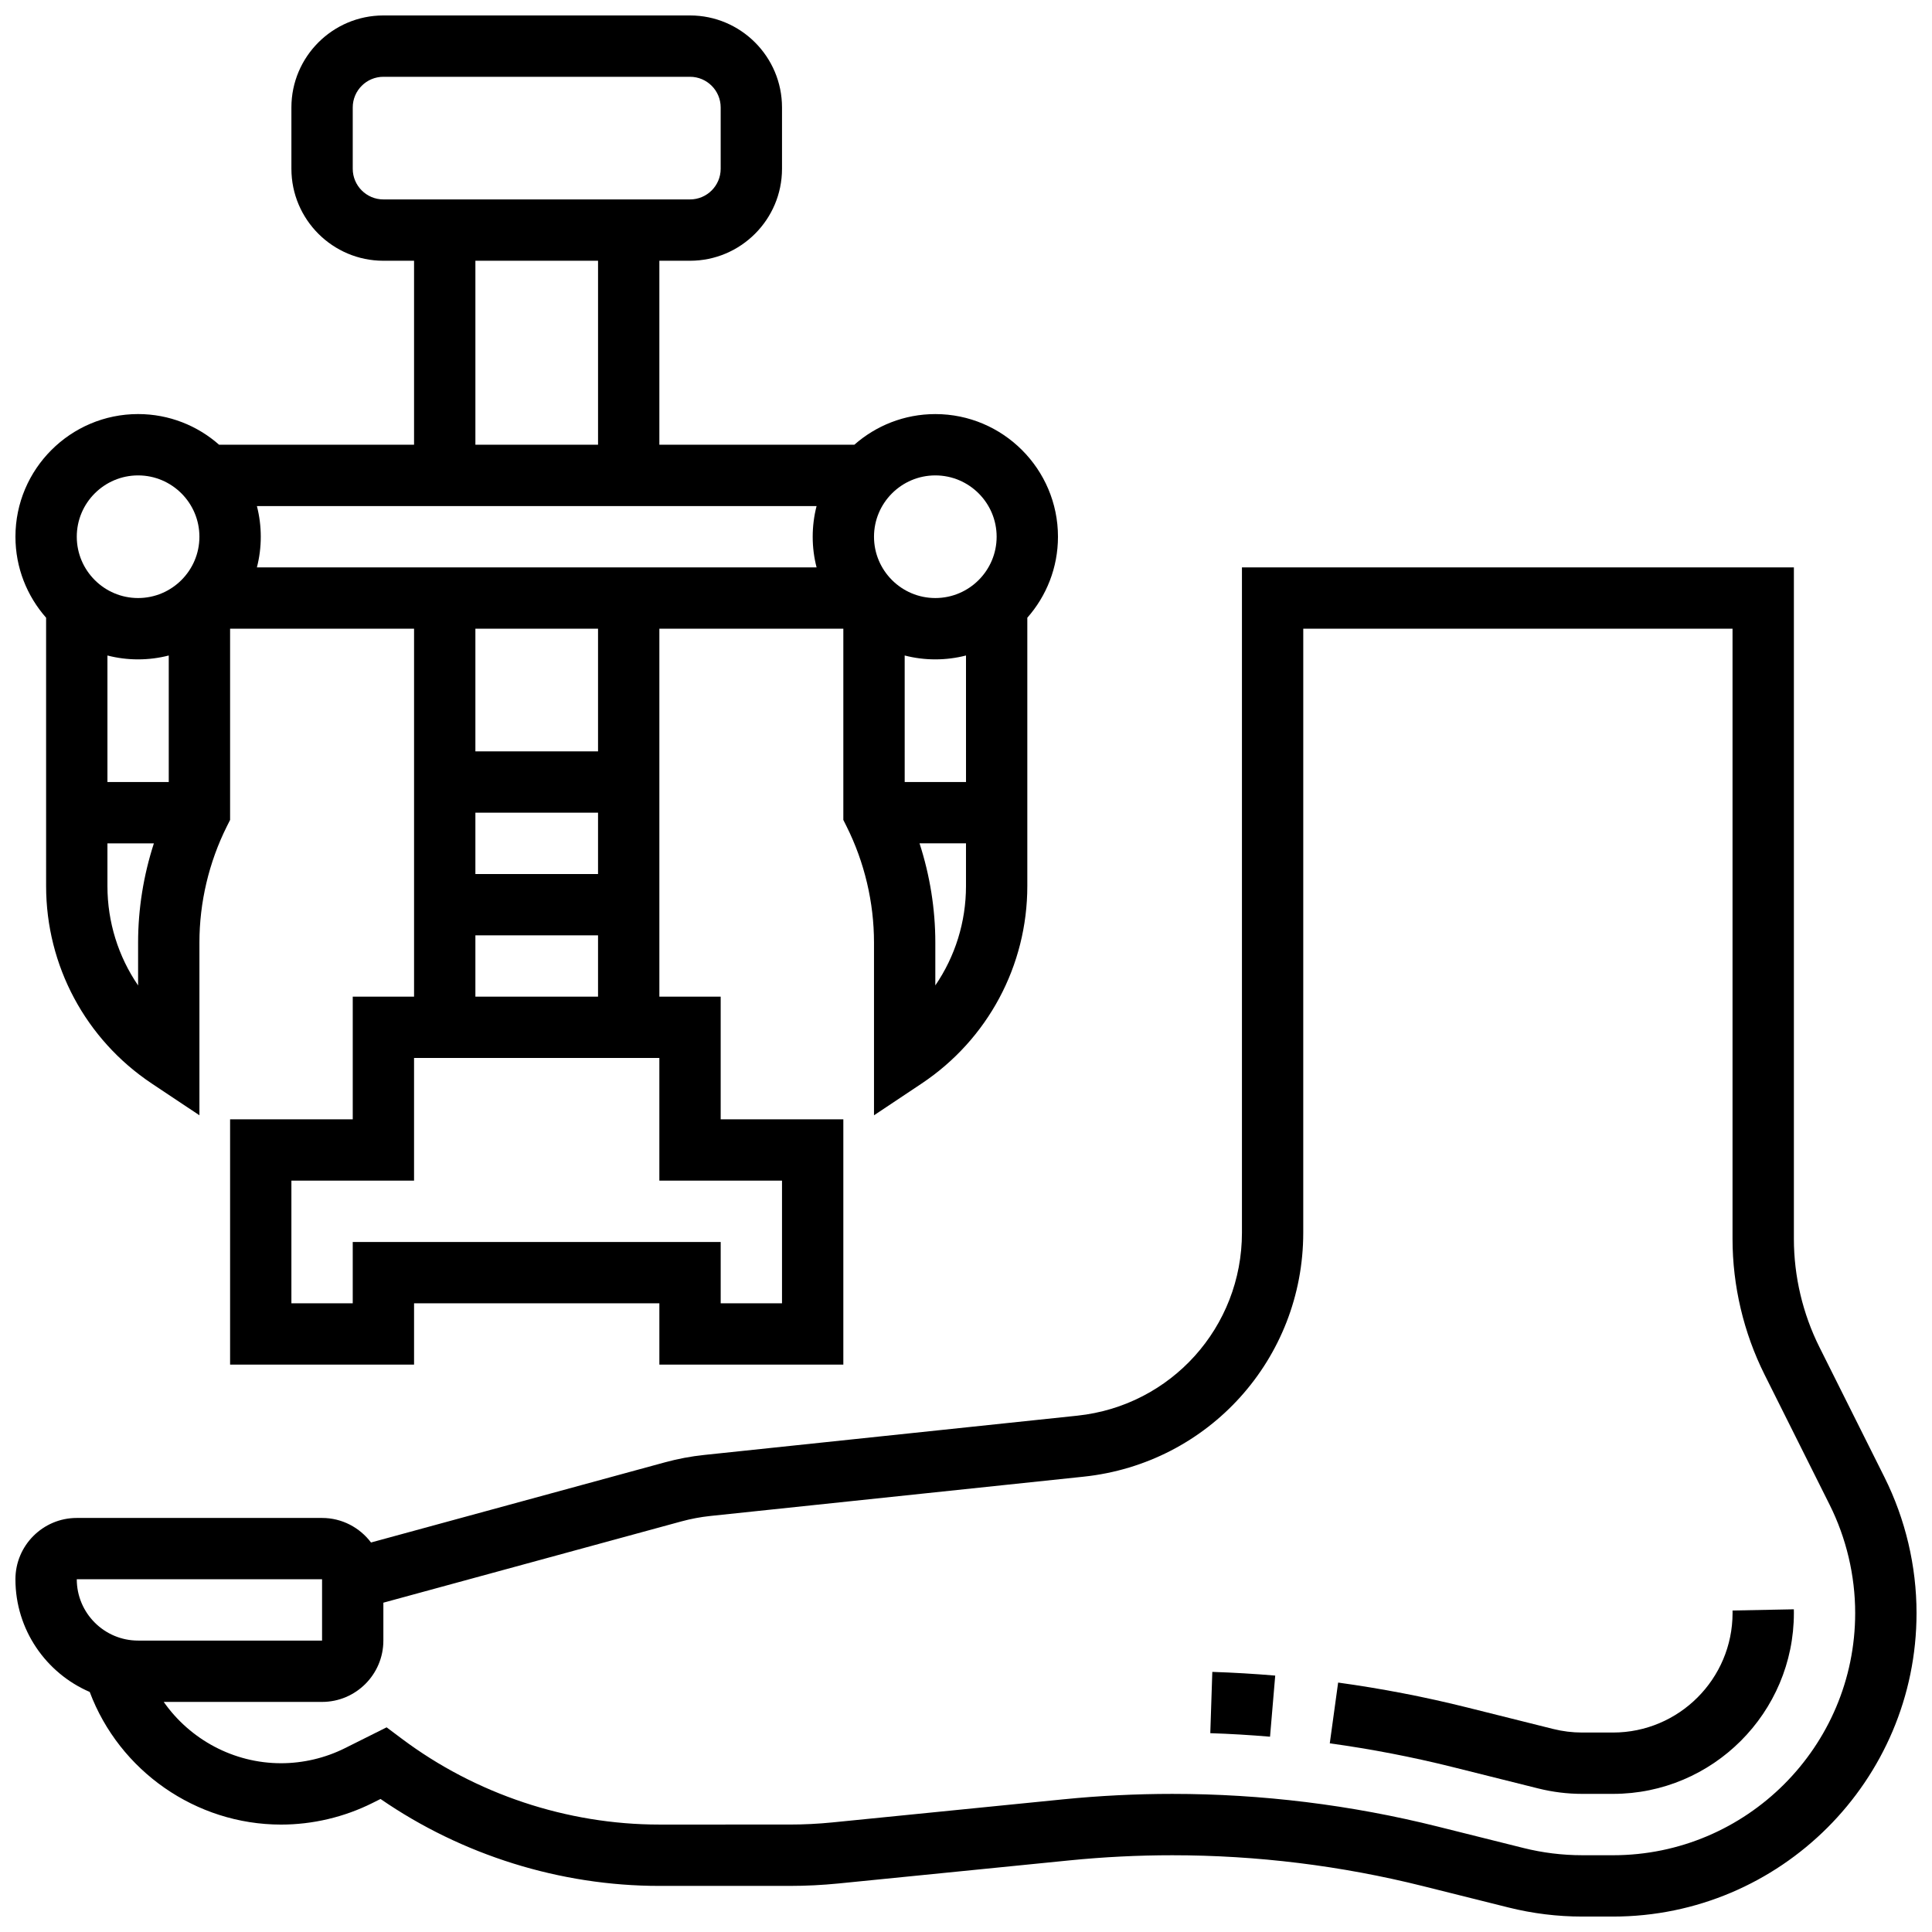
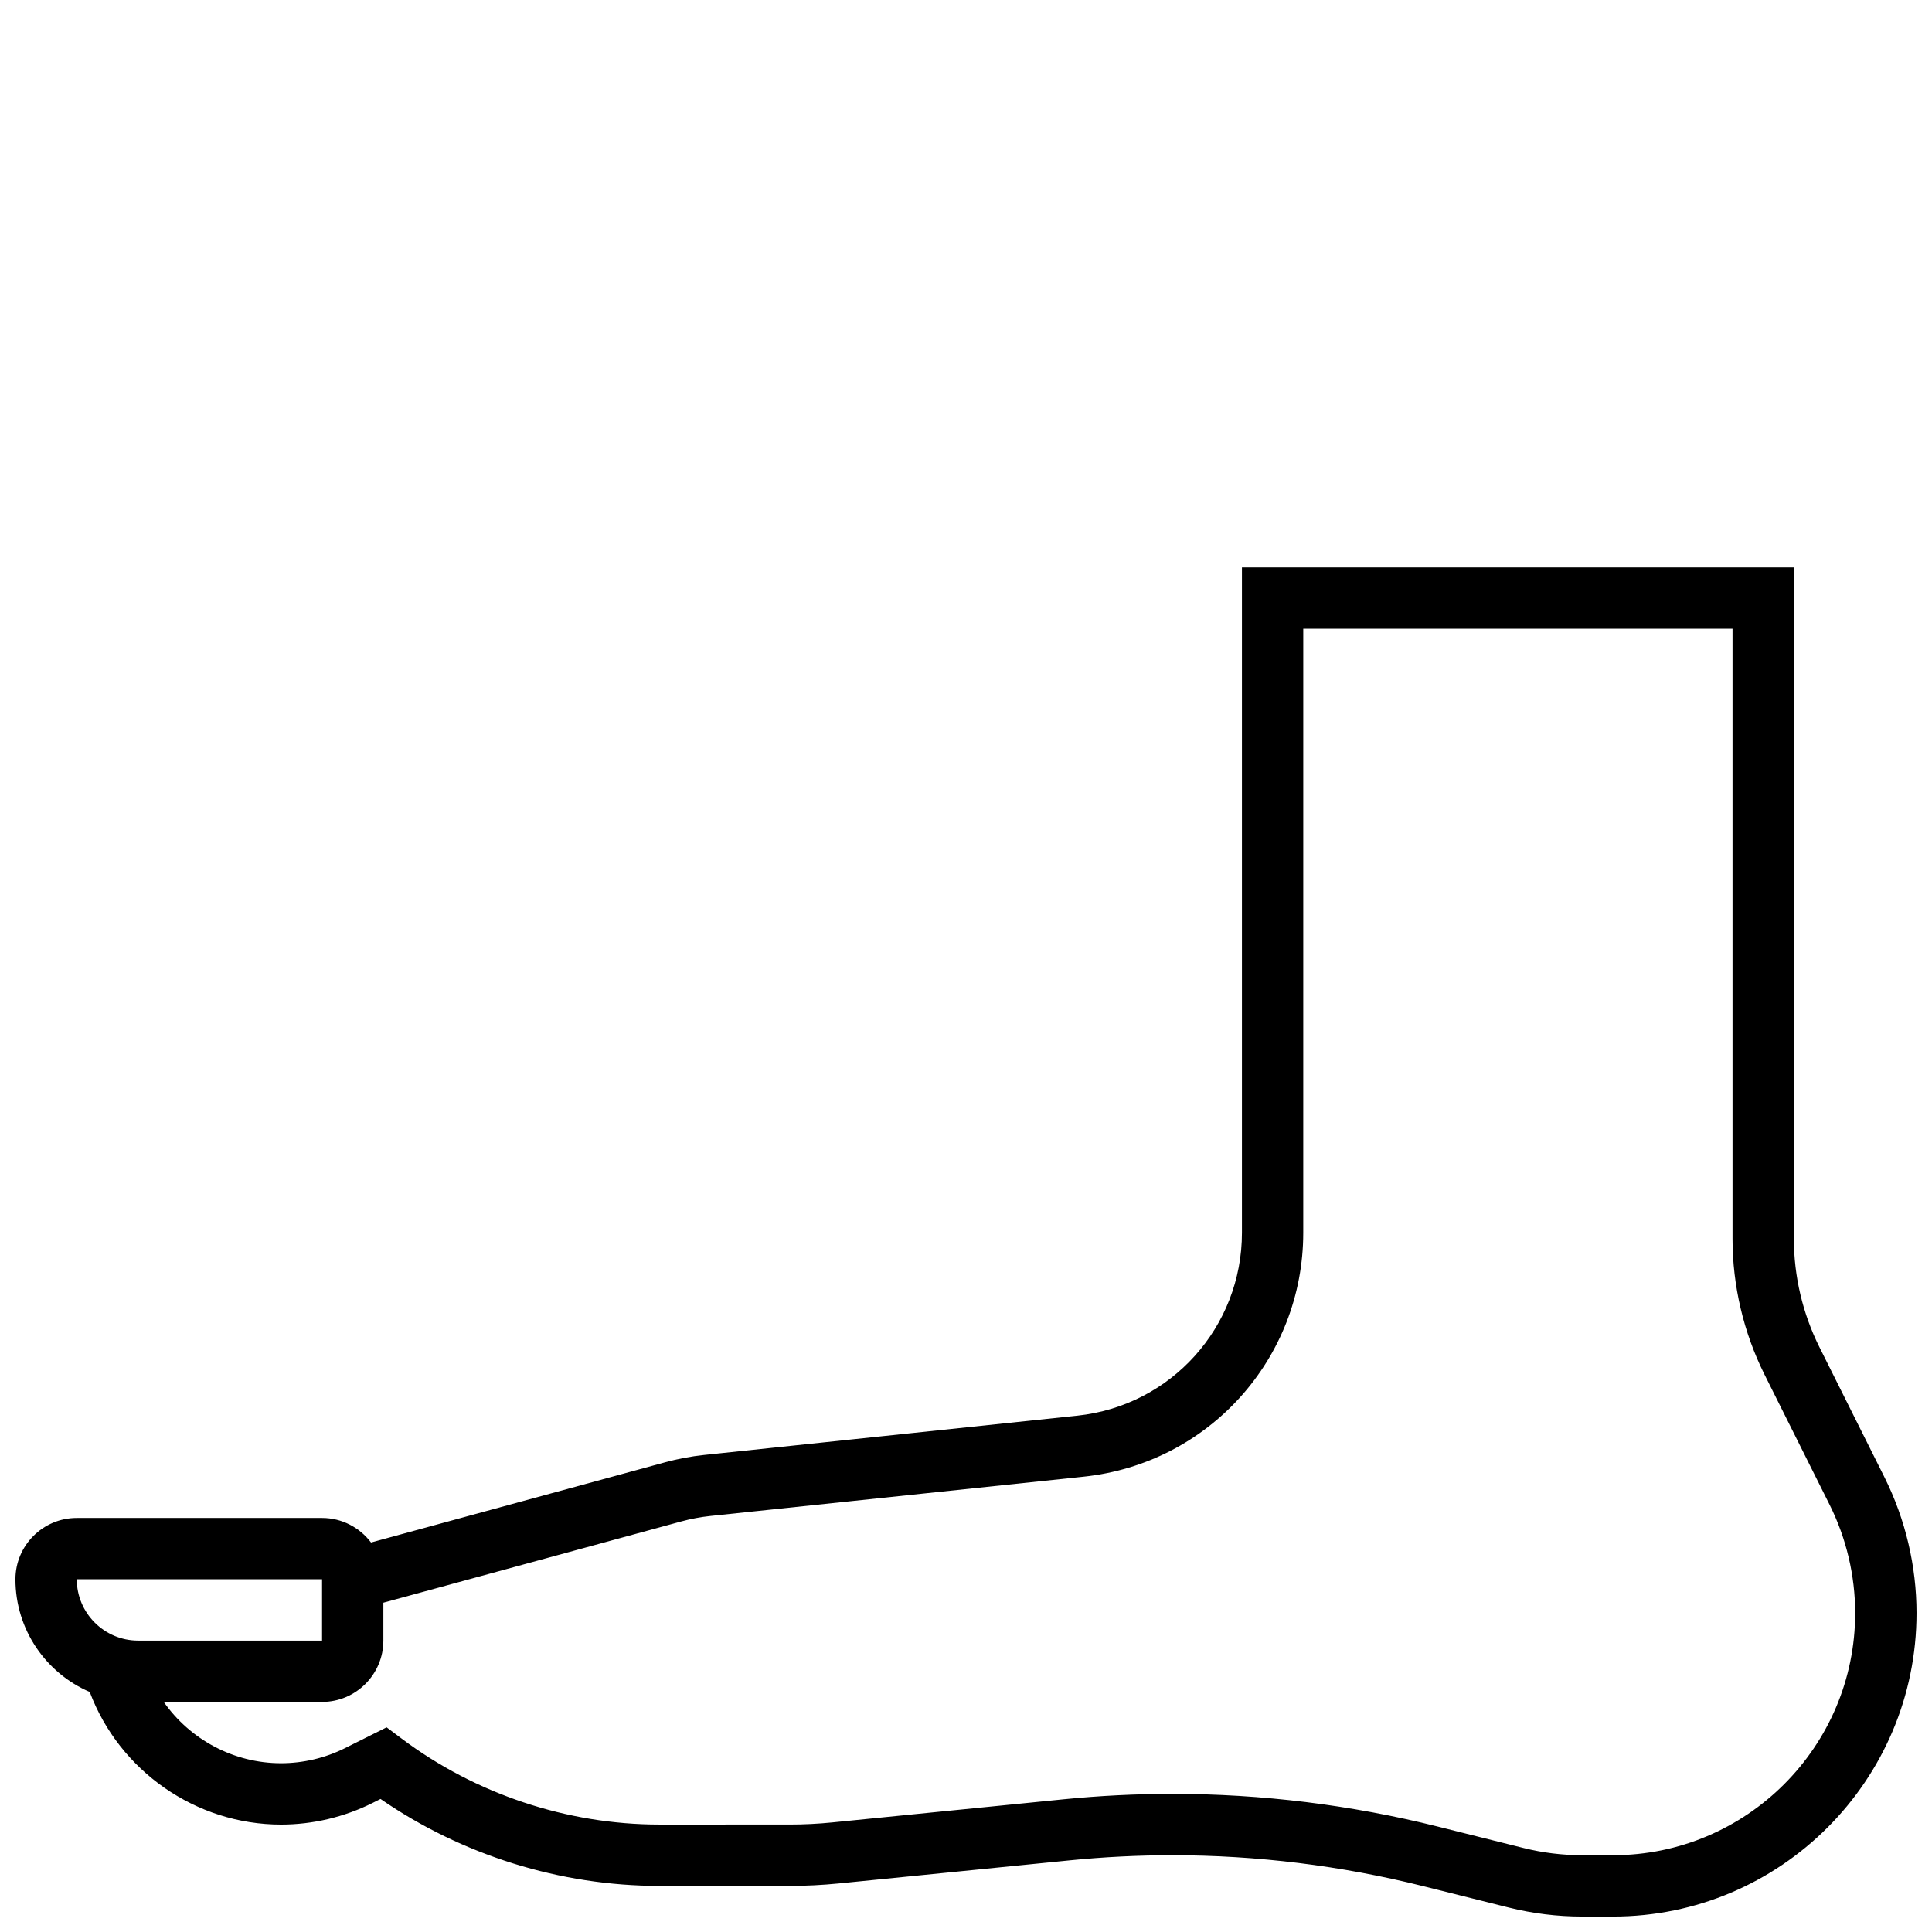
<svg xmlns="http://www.w3.org/2000/svg" width="800px" height="800px" version="1.1" viewBox="144 144 512 512">
  <defs>
    <clipPath id="b">
      <path d="m148.09 294h503.81v357.9h-503.81z" />
    </clipPath>
    <clipPath id="a">
      <path d="m148.09 148.09h276.91v357.91h-276.91z" />
    </clipPath>
  </defs>
  <g clip-path="url(#b)">
    <path d="m643.41 535.49-17.234-34.469c-4.434-8.867-6.777-18.793-6.777-28.707v-177.95h-146.27v176.32c0 25.023-18.766 45.867-43.652 48.488l-98.891 10.41c-3.469 0.363-6.934 1.016-10.301 1.934l-77.961 21.262c-2.969-3.938-7.672-6.504-12.977-6.504h-65.008c-8.961 0-16.25 7.293-16.25 16.25 0 13.371 8.121 24.883 19.688 29.863 7.84 20.895 28.105 35.148 50.707 35.148 8.363 0 16.734-1.977 24.215-5.715l2.144-1.074c21.594 14.891 47.637 23.039 73.891 23.039h34.551c4.297 0 8.652-0.219 12.938-0.645l61.223-6.121c9.02-0.902 18.184-1.359 27.238-1.359 22.363 0 44.699 2.75 66.391 8.172l22.707 5.676c6.375 1.594 12.938 2.402 19.512 2.402h8.168c44.352 0 80.438-36.086 80.438-80.438 0-12.426-2.938-24.863-8.492-35.977zm-414.06 27.031v16.25h-48.754c-8.961 0-16.25-7.293-16.25-16.25zm342.11 73.133h-8.168c-5.242 0-10.48-0.645-15.566-1.918l-22.711-5.676c-22.98-5.746-46.645-8.66-70.332-8.66-9.594 0-19.301 0.484-28.855 1.438l-61.223 6.121c-3.75 0.375-7.559 0.566-11.32 0.566l-34.551 0.004c-24.453 0-48.695-8.082-68.258-22.754l-4.019-3.012-11.027 5.512c-5.231 2.617-11.094 4-16.945 4-12.586 0-24.137-6.312-31.094-16.25h41.957c8.961 0 16.25-7.293 16.25-16.25v-10.047l78.961-21.535c2.523-0.688 5.121-1.176 7.723-1.449l98.891-10.41c33.18-3.492 58.203-31.285 58.203-64.648l0.004-160.07h113.76v161.7c0 12.422 2.938 24.863 8.492 35.977l17.234 34.469c4.434 8.867 6.777 18.793 6.777 28.707 0.004 35.391-28.793 64.188-64.184 64.188z" />
  </g>
-   <path d="m464.74 603.31c5.258 0.172 10.586 0.488 15.832 0.934l1.375-16.195c-5.527-0.469-11.137-0.801-16.672-0.98z" />
-   <path d="m603.14 570.8c0.004 0.219 0.008 0.438 0.008 0.656 0 17.473-14.215 31.684-31.684 31.684h-8.168c-2.59 0-5.172-0.316-7.684-0.945l-22.707-5.676c-11.242-2.812-22.777-5.039-34.285-6.621l-2.215 16.102c10.926 1.504 21.879 3.617 32.555 6.285l22.707 5.676c3.801 0.949 7.711 1.434 11.629 1.434h8.168c26.43 0 47.934-21.504 47.934-47.934 0-0.328-0.004-0.656-0.012-0.98z" />
  <g clip-path="url(#a)">
-     <path d="m156.22 378.83c0 21.07 10.465 40.625 27.996 52.312l12.633 8.418v-45.77c0-10.633 2.512-21.277 7.269-30.789l0.859-1.711v-50.676h48.754v97.512h-16.25v32.504h-32.504v65.008h48.754v-16.25h65.008v16.25h48.754v-65.008h-32.504v-32.504h-16.25v-97.512h48.754v50.676l0.859 1.715c4.754 9.508 7.269 20.156 7.269 30.789v45.77l12.633-8.422c17.531-11.691 27.996-31.246 27.996-52.312v-71.125c5.051-5.731 8.125-13.242 8.125-21.465 0-17.922-14.582-32.504-32.504-32.504-8.223 0-15.734 3.074-21.465 8.125h-51.668v-48.758h8.125c13.441 0 24.379-10.938 24.379-24.379v-16.25c0-13.441-10.938-24.379-24.379-24.379h-81.258c-13.441 0-24.379 10.938-24.379 24.379v16.25c0 13.441 10.938 24.379 24.379 24.379h8.125v48.754h-51.668c-5.731-5.051-13.242-8.125-21.465-8.125-17.922 0-32.504 14.582-32.504 32.504 0 8.223 3.074 15.734 8.125 21.465zm227.53-61.117c2.598 0.672 5.32 1.027 8.125 1.027 2.805 0 5.527-0.359 8.125-1.027l0.004 33.531h-16.25zm-23.348-23.352h-148.32c0.672-2.598 1.027-5.32 1.027-8.125s-0.359-5.527-1.027-8.125h148.32c-0.672 2.598-1.027 5.32-1.027 8.125-0.004 2.805 0.355 5.527 1.027 8.125zm-187.93 56.883v-33.531c2.598 0.672 5.32 1.027 8.125 1.027 2.805 0 5.527-0.359 8.125-1.027v33.531zm8.125 42.551v11.355c-5.227-7.637-8.125-16.766-8.125-26.32v-11.332h12.309c-2.75 8.477-4.184 17.391-4.184 26.297zm121.89-18.172h-32.504v-16.25h32.504zm48.754 81.258v32.504h-16.25v-16.25h-97.512v16.25h-16.254v-32.504h32.504v-32.504h65.008v32.504zm-81.258-48.754v-16.25h32.504v16.25zm32.504-65.008h-32.504v-32.504h32.504zm89.383 62.027v-11.355c0-8.906-1.434-17.816-4.184-26.297h12.312v11.332c0 9.555-2.902 18.684-8.129 26.32zm0-135.16c8.961 0 16.25 7.293 16.25 16.25 0 8.961-7.293 16.25-16.25 16.25-8.961 0-16.25-7.293-16.25-16.25 0-8.961 7.289-16.25 16.25-16.25zm-154.39-81.262v-16.25c0-4.481 3.644-8.125 8.125-8.125h81.258c4.481 0 8.125 3.644 8.125 8.125v16.25c0 4.481-3.644 8.125-8.125 8.125h-81.258c-4.481 0-8.125-3.644-8.125-8.125zm32.504 24.379h32.504v48.754h-32.504zm-89.387 56.883c8.961 0 16.25 7.293 16.25 16.25 0 8.961-7.293 16.25-16.25 16.25-8.961 0-16.25-7.293-16.25-16.25-0.004-8.961 7.289-16.25 16.25-16.25z" />
-   </g>
+     </g>
</svg>